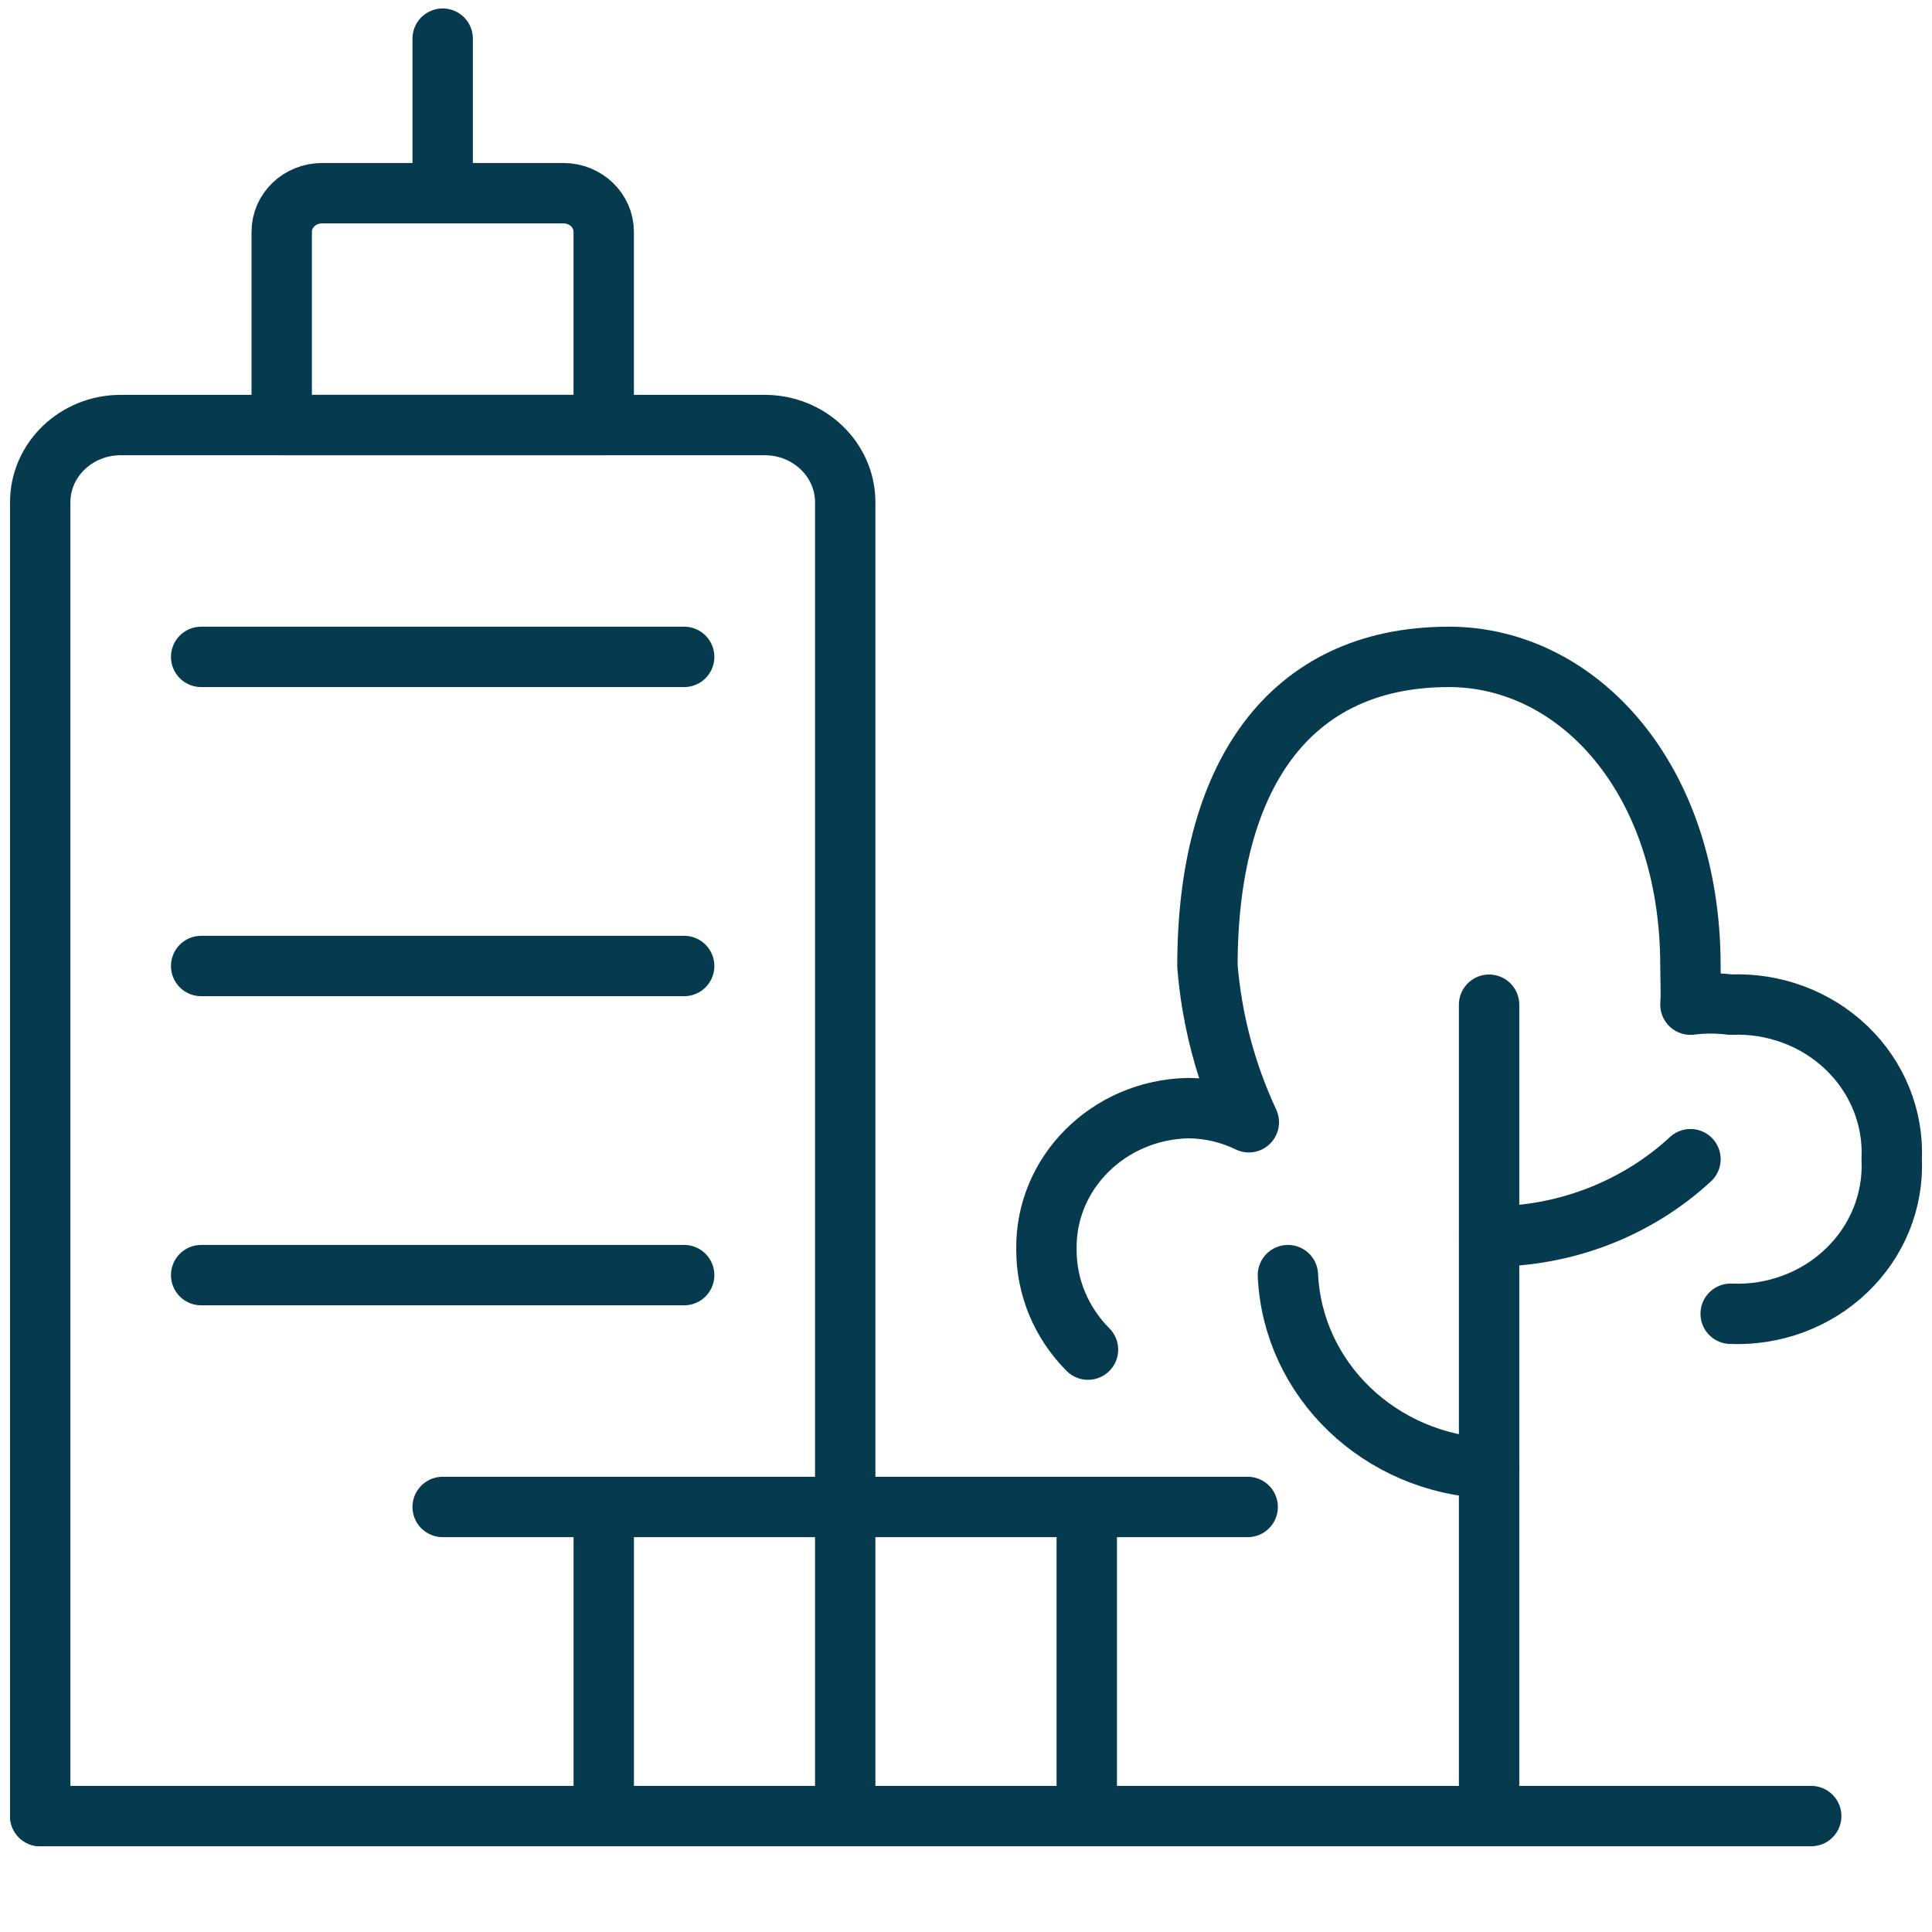
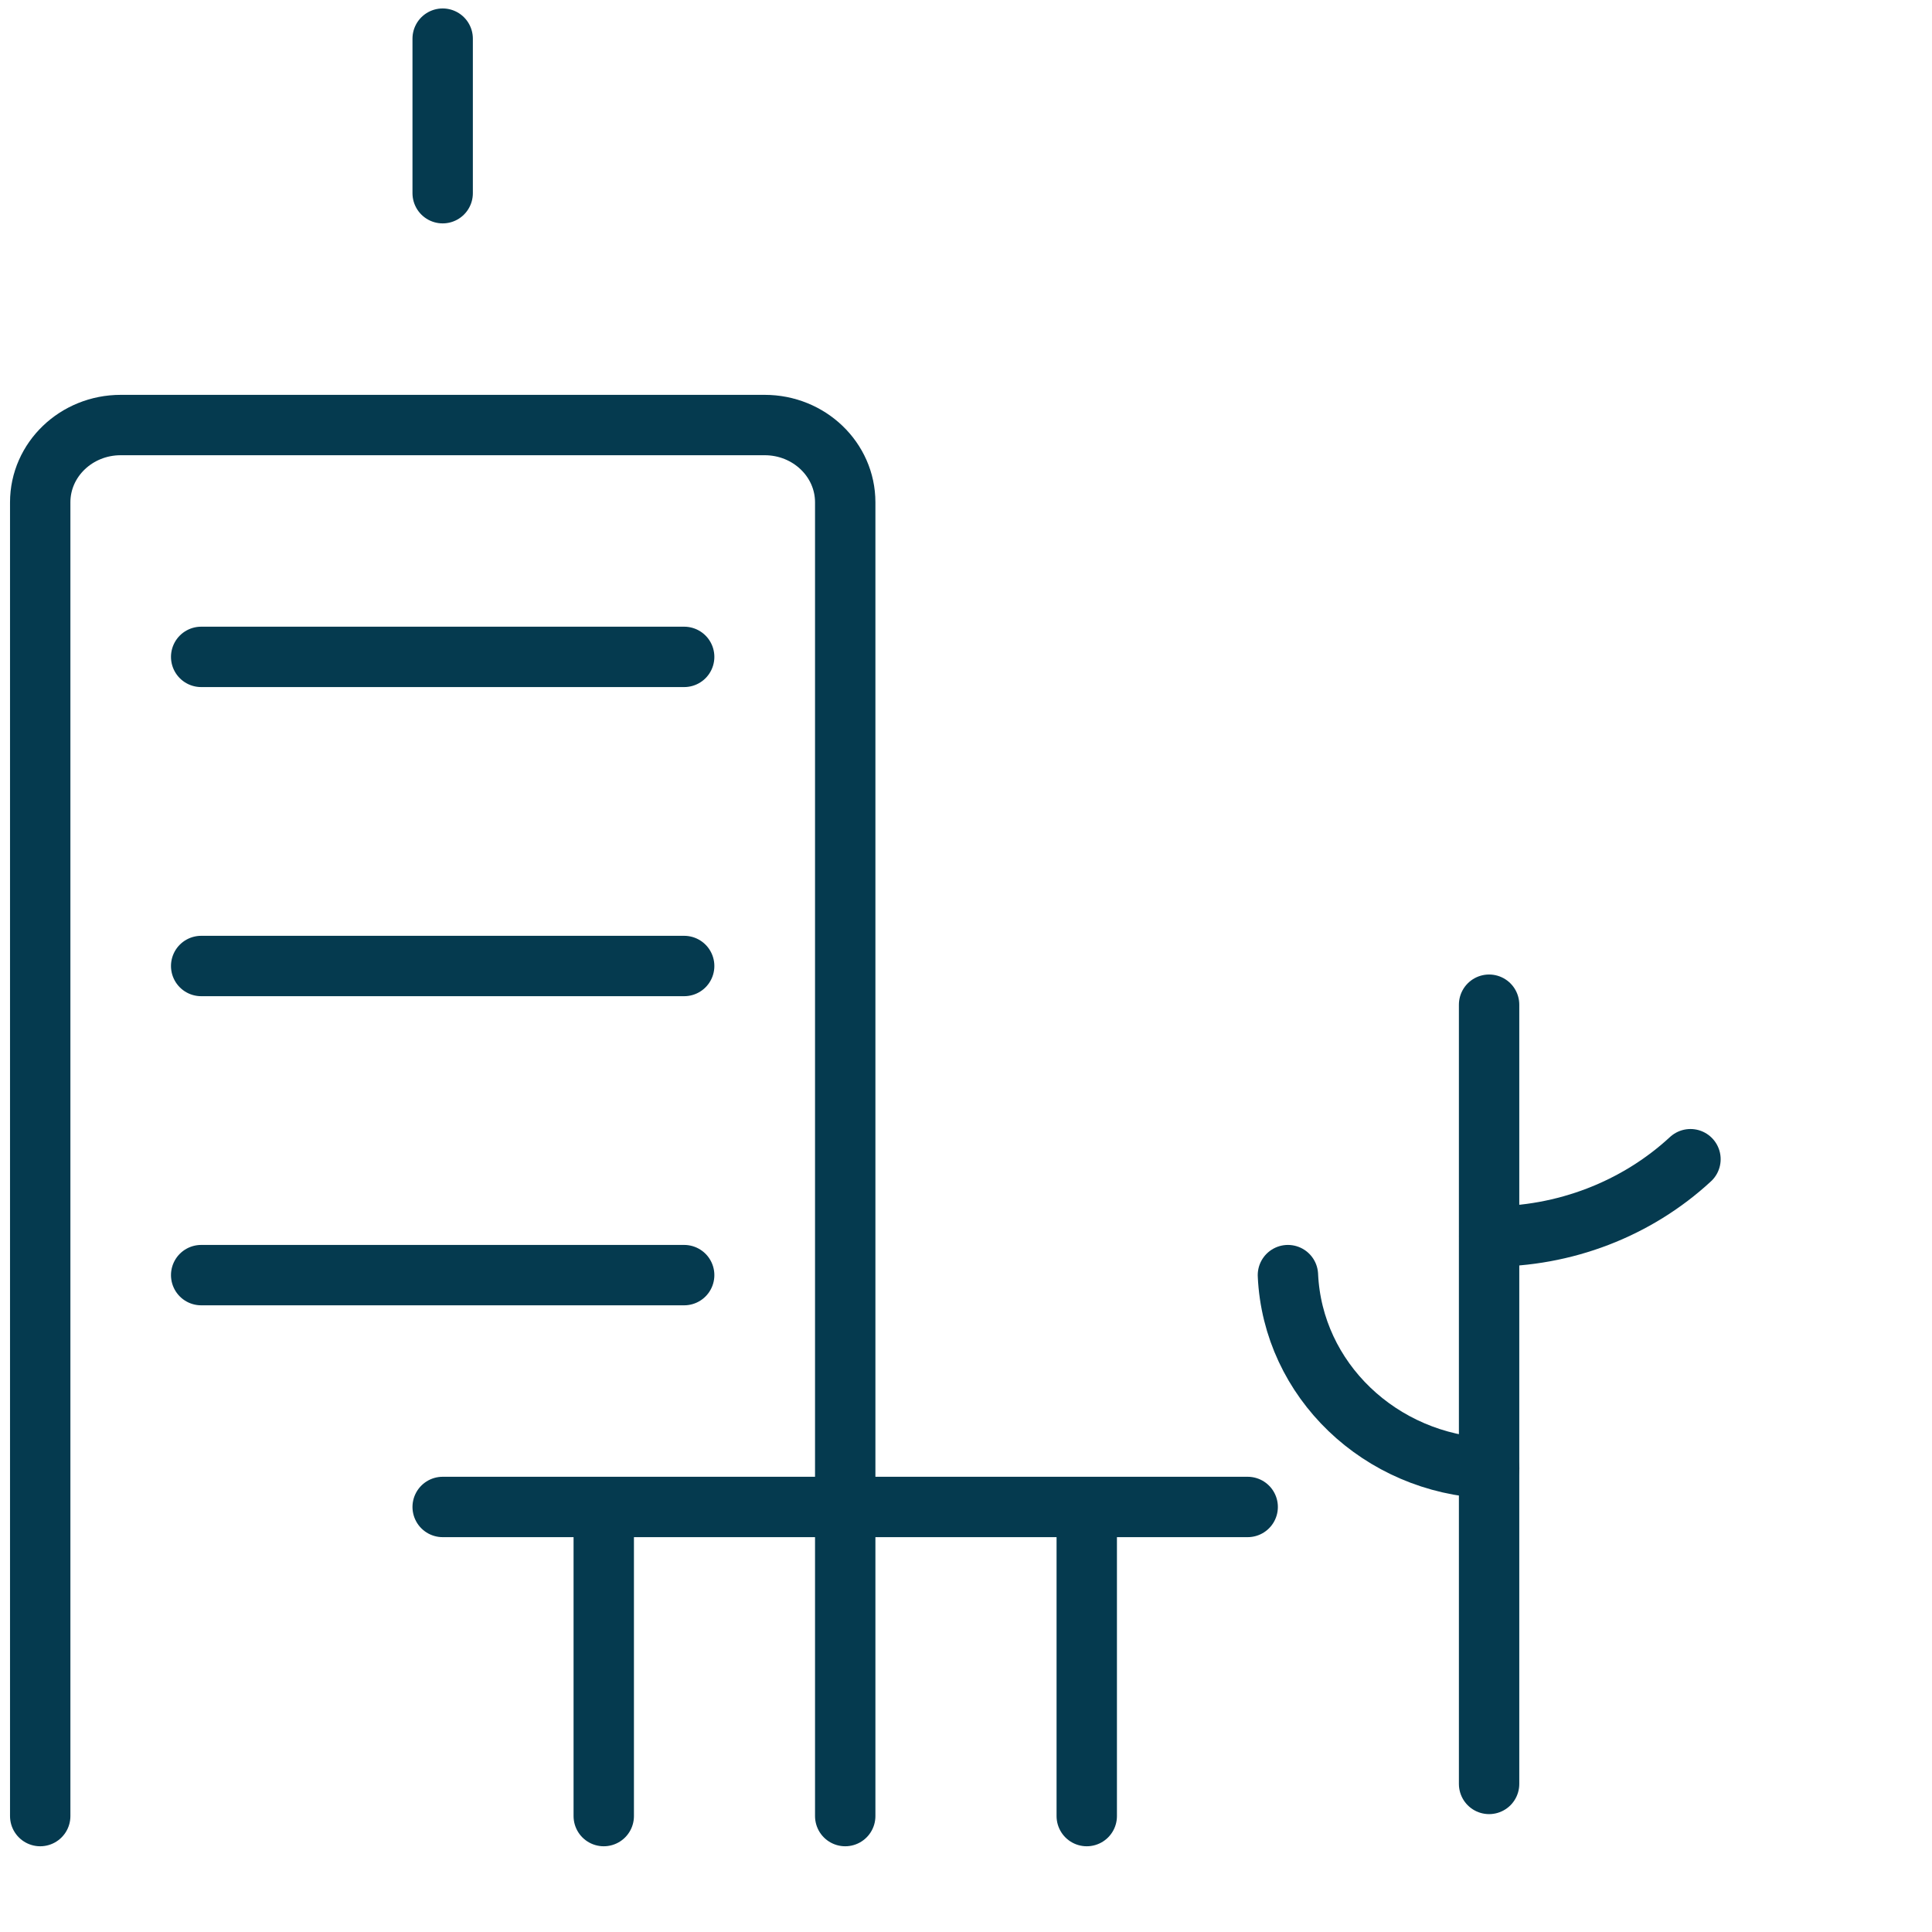
<svg xmlns="http://www.w3.org/2000/svg" width="64" height="64" viewBox="0 0 64 64" fill="none">
  <path d="M20 60.16V50.132" stroke="#053A4F" stroke-width="2" stroke-linecap="round" stroke-linejoin="round" />
  <path d="M36 60.16V50.132" stroke="#053A4F" stroke-width="2" stroke-linecap="round" stroke-linejoin="round" />
  <path d="M14.664 49.92H41.331" stroke="#053A4F" stroke-width="2" stroke-linecap="round" stroke-linejoin="round" />
  <path d="M1.332 60.16V16.64C1.332 15.226 2.526 14.08 3.999 14.08H25.332C26.805 14.08 27.999 15.226 27.999 16.64V60.16" stroke="#053A4F" stroke-width="2" stroke-linecap="round" stroke-linejoin="round" />
-   <path fill-rule="evenodd" clip-rule="evenodd" d="M19.999 7.68C19.999 6.973 19.402 6.4 18.665 6.4H10.665C9.929 6.4 9.332 6.973 9.332 7.68V14.08H19.999V7.68Z" stroke="#053A4F" stroke-width="2" stroke-linecap="round" stroke-linejoin="round" />
  <path d="M14.664 6.4V1.28" stroke="#053A4F" stroke-width="2" stroke-linecap="round" stroke-linejoin="round" />
  <path d="M6.664 21.76H22.664" stroke="#053A4F" stroke-width="2" stroke-linecap="round" stroke-linejoin="round" />
  <path d="M6.664 32H22.664" stroke="#053A4F" stroke-width="2" stroke-linecap="round" stroke-linejoin="round" />
  <path d="M6.664 42.24H22.664" stroke="#053A4F" stroke-width="2" stroke-linecap="round" stroke-linejoin="round" />
-   <path d="M1.332 60.16H59.999" stroke="#053A4F" stroke-width="2" stroke-linecap="round" stroke-linejoin="round" />
  <path d="M49.328 33.282V59.095" stroke="#053A4F" stroke-width="2" stroke-linecap="round" stroke-linejoin="round" />
  <path d="M42.664 42.24C42.821 45.71 45.716 48.489 49.331 48.64" stroke="#053A4F" stroke-width="2" stroke-linecap="round" stroke-linejoin="round" />
  <path d="M49.332 40.96C51.817 40.973 54.209 40.054 55.999 38.4" stroke="#053A4F" stroke-width="2" stroke-linecap="round" stroke-linejoin="round" />
-   <path d="M57.331 43.52C58.764 43.581 60.158 43.061 61.172 42.087C62.187 41.114 62.728 39.776 62.665 38.4C62.728 37.024 62.187 35.686 61.172 34.712C60.158 33.739 58.764 33.219 57.331 33.28C56.889 33.225 56.441 33.225 55.998 33.28C56.025 32.903 55.998 32.386 55.998 32C55.998 25.761 52.246 21.76 47.998 21.76C42.665 21.76 39.998 25.761 39.998 32C40.142 33.788 40.606 35.539 41.369 37.176C40.746 36.872 40.057 36.712 39.358 36.708C36.718 36.764 34.62 38.857 34.665 41.392C34.659 42.627 35.152 43.815 36.041 44.708" stroke="#053A4F" stroke-width="2" stroke-linecap="round" stroke-linejoin="round" />
</svg>